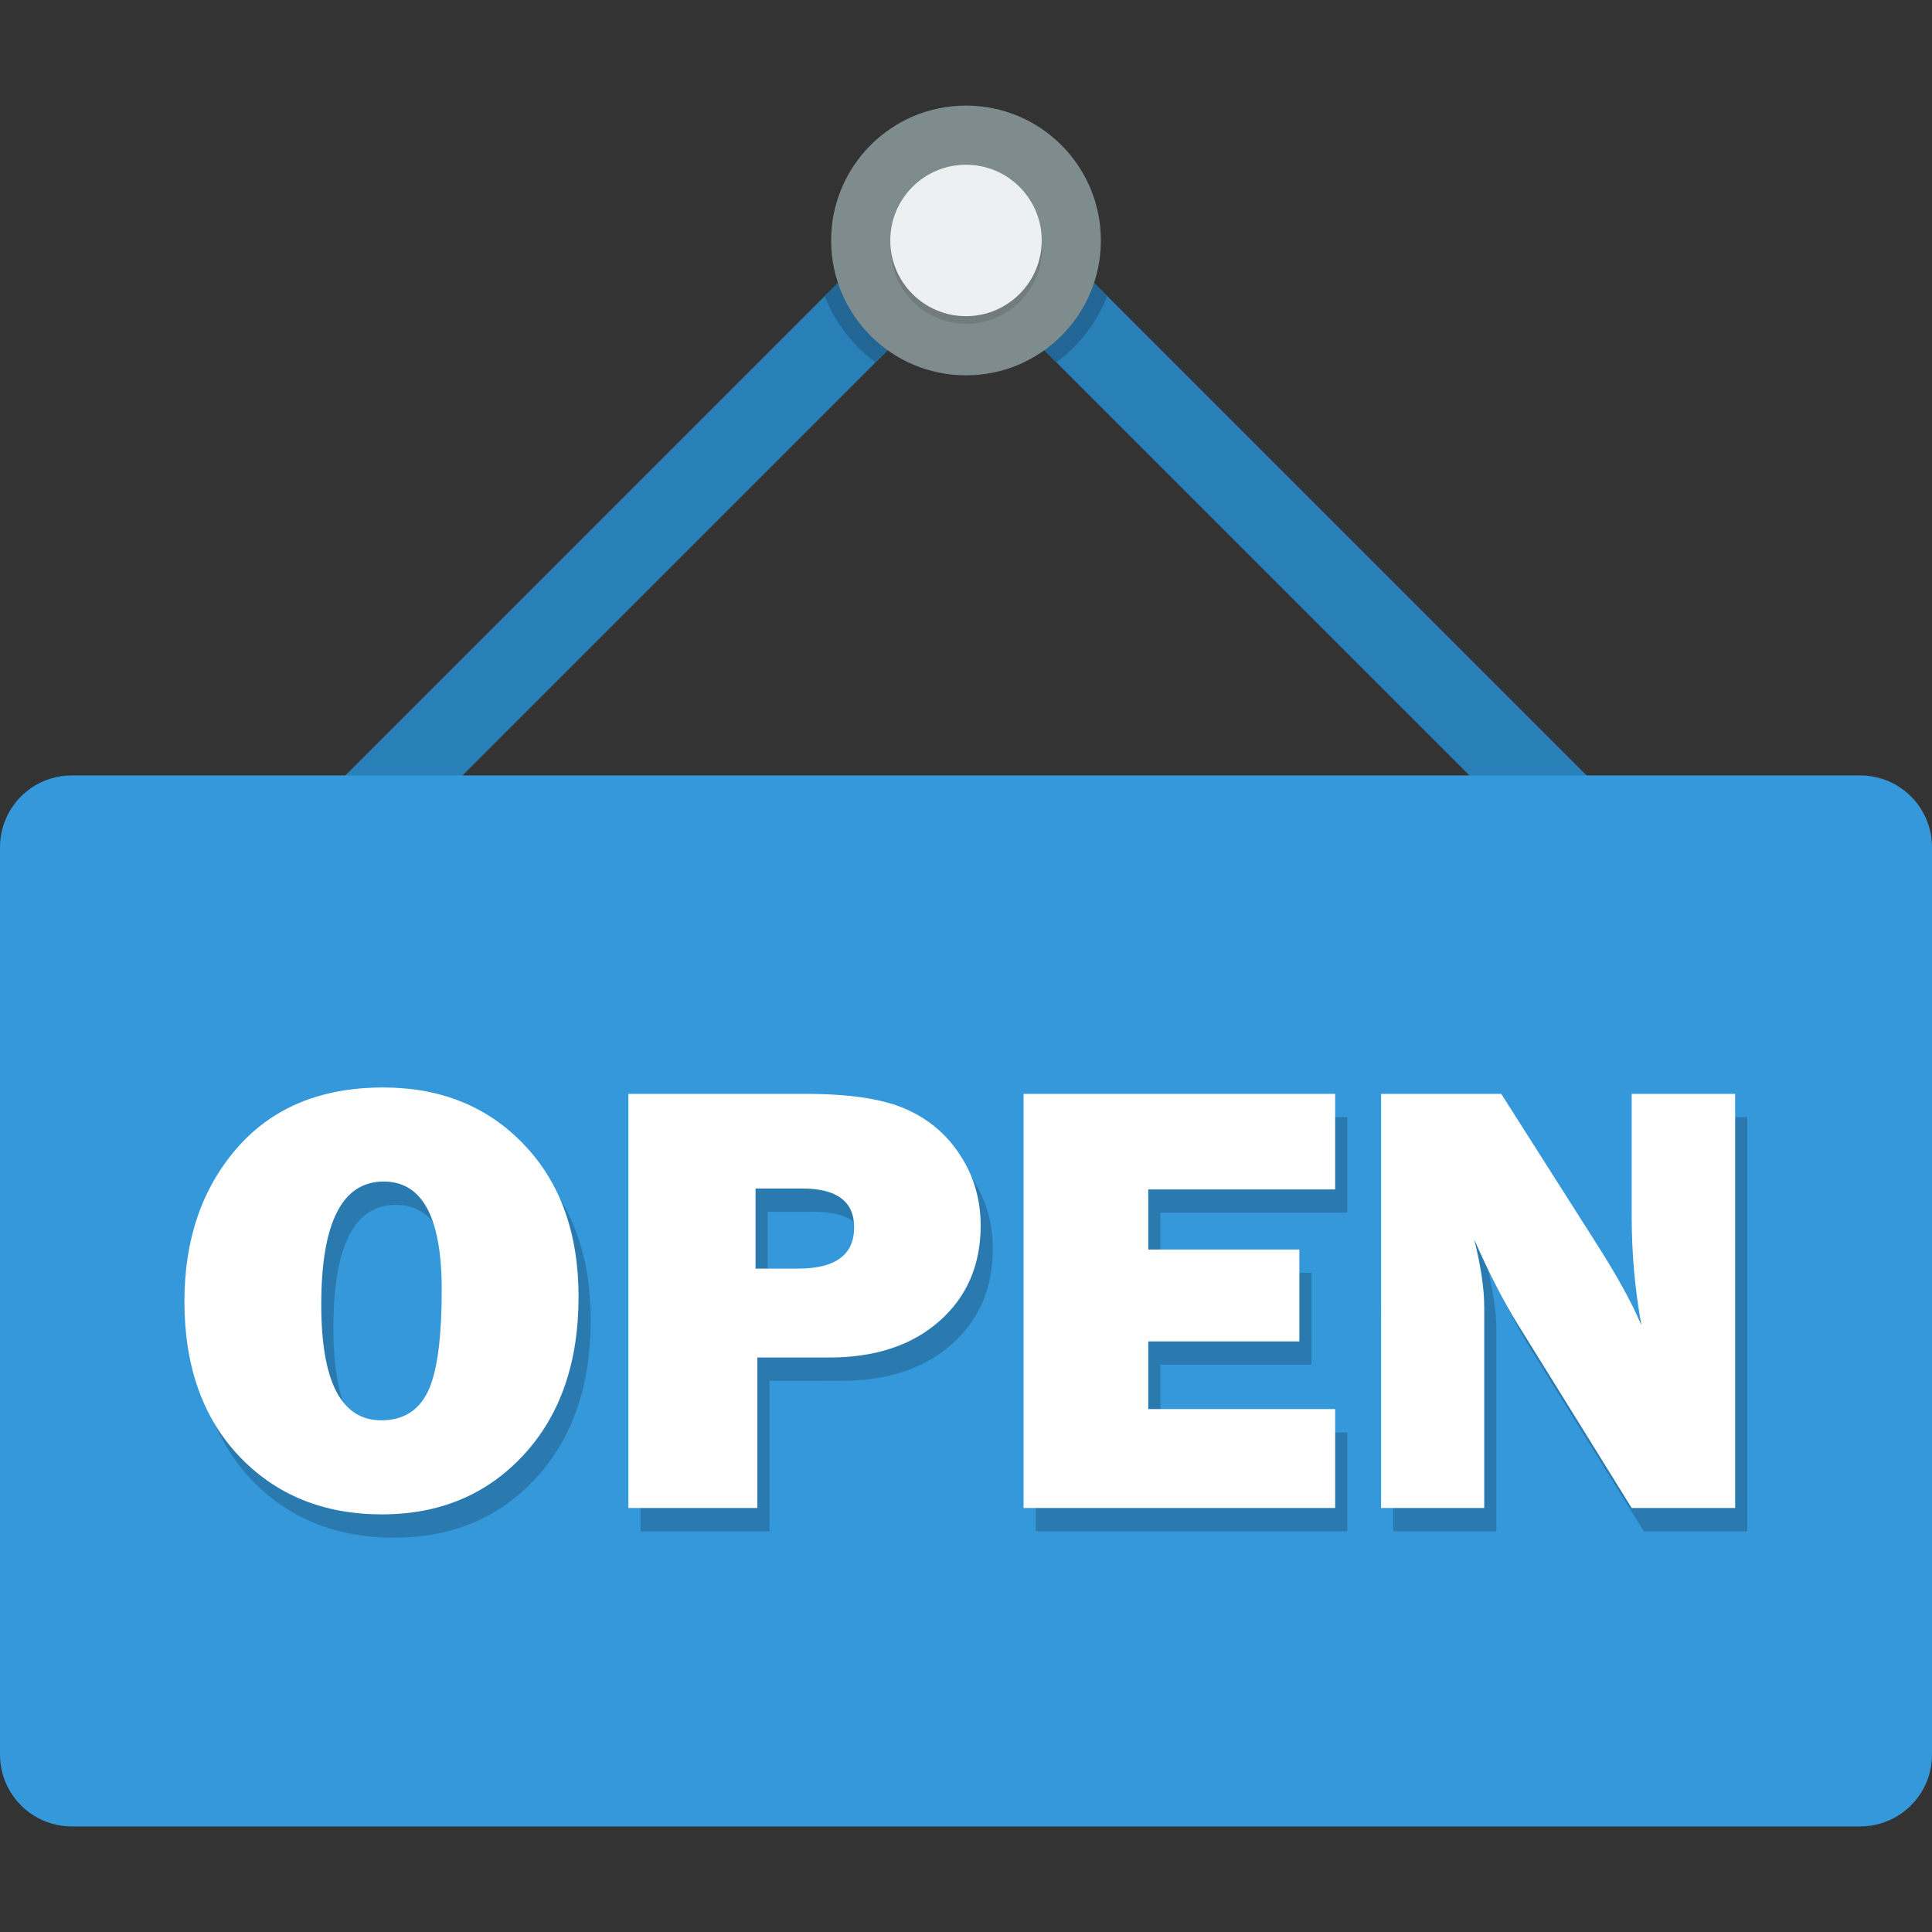
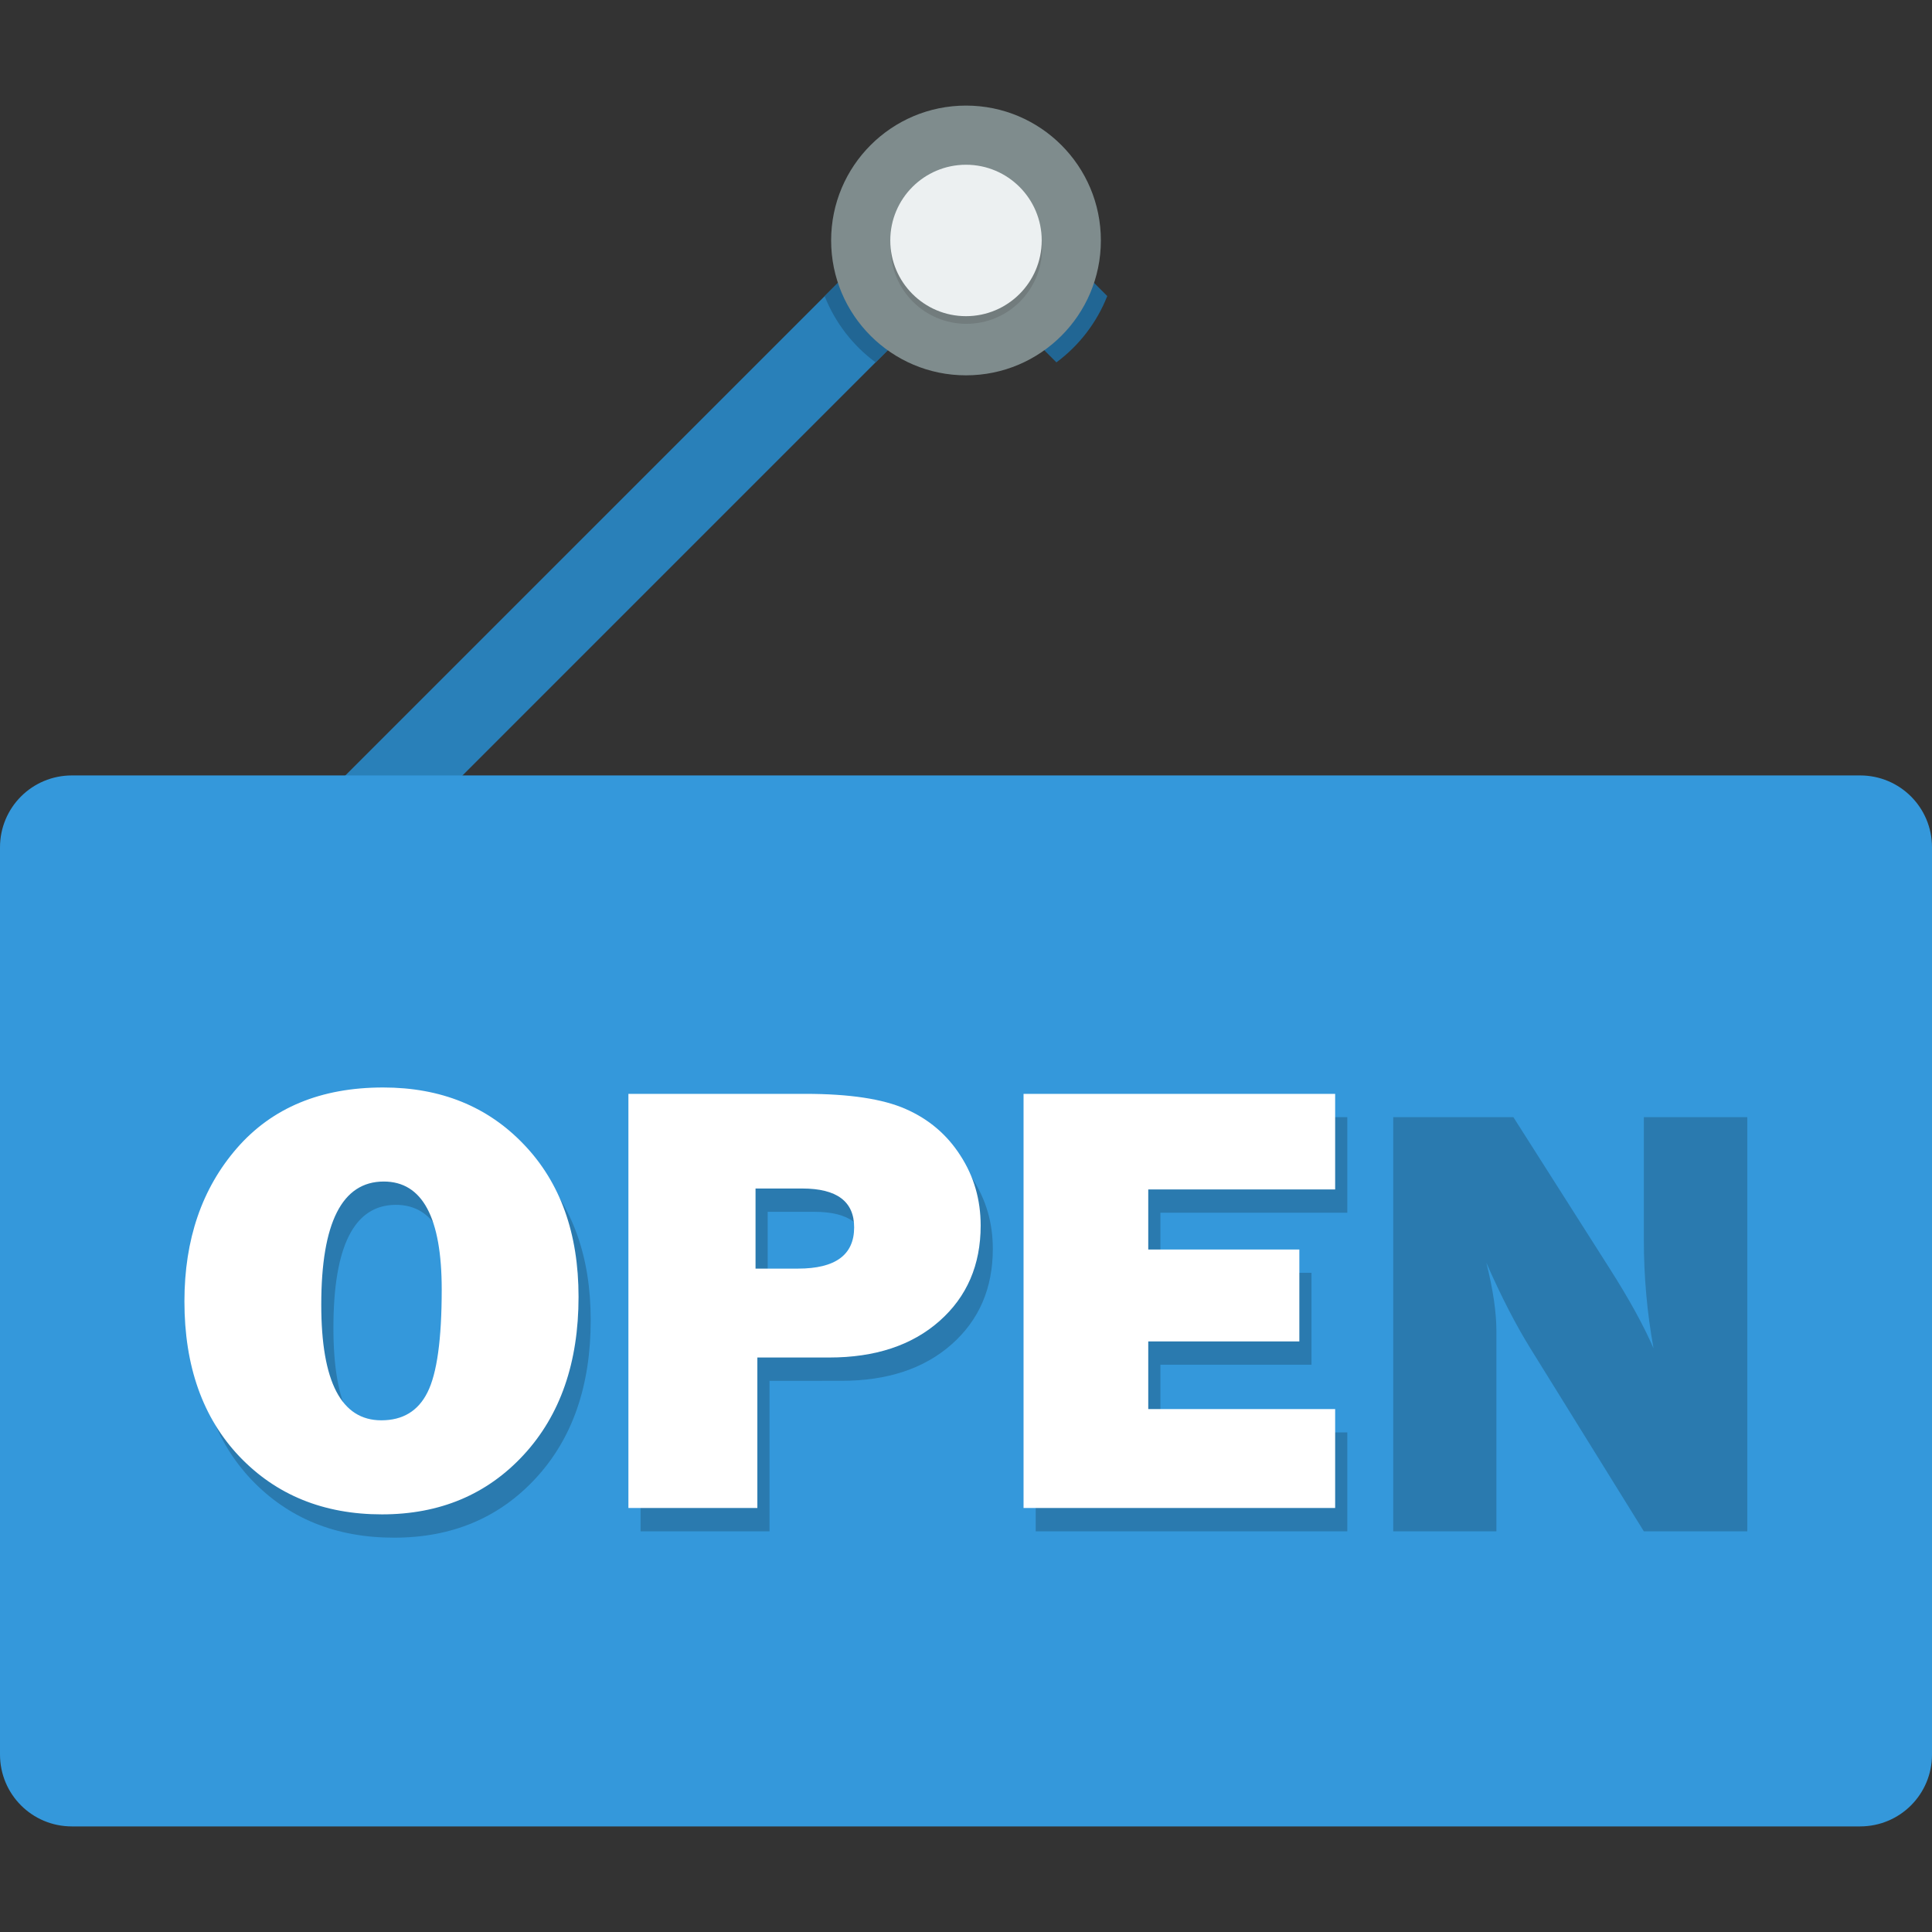
<svg xmlns="http://www.w3.org/2000/svg" height="800px" width="800px" version="1.1" id="Layer_1" viewBox="0 0 480 480" xml:space="preserve">
  <rect x="0" y="0" width="480" height="480" fill="#333333" stroke="none" />
  <g transform="translate(0 -540.36)">
    <g shape-rendering="auto" image-rendering="auto" color-rendering="auto" color-interpolation="sRGB">
-       <path style="fill:#2980B9;" d="M267.103,605.921l-14.553,14.555L388.451,756.38l14.556-14.555L267.103,605.921L267.103,605.921z" />
      <path style="fill:#2980B9;" d="M212.897,605.921L76.993,741.825l14.555,14.555l135.902-135.904L212.897,605.921L212.897,605.921z" />
    </g>
    <g>
      <path style="fill:#216694;" d="M212.896,605.92l-8.016,8.016c2.599,6.56,6.984,12.259,12.658,16.453l9.912-9.912L212.896,605.92z" />
      <path style="fill:#216694;" d="M267.104,605.92l-14.555,14.557l9.914,9.914c5.668-4.204,10.045-9.913,12.633-16.479    L267.104,605.92z" />
    </g>
    <path style="fill:#3498DB;" d="M17.866,733.015h444.269c9.898,0,17.866,7.968,17.866,17.866v225.38   c0,9.897-7.968,17.866-17.866,17.866H17.866C7.968,994.127,0,986.159,0,976.261v-225.38C0,740.983,7.968,733.015,17.866,733.015z" />
    <g>
      <path style="fill:#2A7AAF;" d="M97.912,922.392c-14.473,0-26.283-4.799-35.429-14.398c-9.096-9.598-13.644-22.438-13.644-38.519    c0-15.378,4.347-28.067,13.041-38.067c8.744-10.051,20.855-15.076,36.333-15.076c14.322,0,25.981,4.724,34.977,14.172    c9.046,9.448,13.568,22.061,13.568,37.841c0,16.332-4.548,29.424-13.644,39.273C124.018,917.467,112.284,922.392,97.912,922.392z     M97.761,899.024c5.327,0,9.146-2.312,11.458-6.935c2.362-4.674,3.543-13.192,3.543-25.554c0-17.89-4.799-26.835-14.398-26.835    c-10.352,0-15.528,10.201-15.528,30.604C82.836,889.451,87.811,899.024,97.761,899.024L97.761,899.024z" />
      <path style="fill:#2A7AAF;" d="M191.183,883.42v37.389h-32.037V817.914h43.947c10.955,0,19.272,1.256,24.951,3.769    c5.729,2.513,10.252,6.357,13.568,11.533c3.367,5.176,5.051,10.98,5.051,17.413c0,9.799-3.417,17.714-10.252,23.745    c-6.834,6.031-15.955,9.046-27.363,9.046H191.183L191.183,883.42z M190.731,861.334h10.553c9.297,0,13.945-3.417,13.945-10.252    c0-6.432-4.297-9.649-12.89-9.649h-11.609V861.334L190.731,861.334z" />
      <path style="fill:#2A7AAF;" d="M334.734,896.235v24.574h-77.416V817.914h77.416v23.745H288.3v14.925h37.539v22.84H288.3v16.81    L334.734,896.235L334.734,896.235z" />
      <path style="fill:#2A7AAF;" d="M434.112,920.809h-25.705l-28.192-45.454c-3.618-5.83-7.262-12.915-10.93-21.257    c1.658,6.633,2.488,12.262,2.488,16.885v49.826h-25.629V817.914h29.851l23.971,37.69c4.774,7.488,8.392,14.071,10.855,19.75    c-1.608-8.794-2.412-17.79-2.412-26.986v-30.454h25.705L434.112,920.809L434.112,920.809z" />
    </g>
    <g>
      <path style="fill:#FFFFFF;" d="M94.893,916.601c-14.473,0-26.283-4.799-35.429-14.398c-9.096-9.598-13.644-22.438-13.644-38.519    c0-15.378,4.347-28.067,13.041-38.067c8.744-10.051,20.855-15.076,36.333-15.076c14.322,0,25.981,4.724,34.977,14.172    c9.046,9.448,13.568,22.061,13.568,37.841c0,16.333-4.548,29.424-13.644,39.273C120.999,911.676,109.265,916.601,94.893,916.601    L94.893,916.601z M94.742,893.233c5.327,0,9.146-2.312,11.458-6.935c2.362-4.674,3.543-13.192,3.543-25.554    c0-17.89-4.799-26.835-14.398-26.835c-10.352,0-15.528,10.202-15.528,30.604C79.817,883.66,84.792,893.233,94.742,893.233    L94.742,893.233z" />
      <path style="fill:#FFFFFF;" d="M188.164,877.629v37.389h-32.037V812.124h43.947c10.955,0,19.272,1.256,24.951,3.769    c5.729,2.513,10.252,6.357,13.568,11.533c3.367,5.176,5.051,10.98,5.051,17.413c0,9.799-3.417,17.714-10.252,23.745    c-6.834,6.03-15.955,9.046-27.363,9.046H188.164z M187.712,855.543h10.553c9.297,0,13.945-3.417,13.945-10.252    c0-6.432-4.297-9.649-12.89-9.649h-11.609V855.543L187.712,855.543z" />
      <path style="fill:#FFFFFF;" d="M331.715,890.444v24.574h-77.416V812.124h77.416v23.745h-46.434v14.925h37.539v22.84h-37.539v16.81    L331.715,890.444L331.715,890.444z" />
-       <path style="fill:#FFFFFF;" d="M431.093,915.018h-25.705l-28.192-45.454c-3.618-5.829-7.262-12.915-10.93-21.257    c1.658,6.633,2.488,12.262,2.488,16.885v49.826h-25.629V812.124h29.851l23.971,37.69c4.774,7.488,8.392,14.071,10.855,19.75    c-1.608-8.794-2.412-17.79-2.412-26.986v-30.454h25.705L431.093,915.018L431.093,915.018z" />
    </g>
    <path style="fill:#7F8C8D;" d="M273.508,600.101c0,18.506-15.002,33.508-33.508,33.508c0,0,0,0,0,0   c-18.506,0-33.508-15.002-33.508-33.508s15.002-33.508,33.508-33.508C258.506,566.593,273.508,581.595,273.508,600.101   L273.508,600.101z" />
    <path style="fill:#727C7D;" d="M258.909,602.003c0,10.389-8.422,18.811-18.811,18.811c-10.389,0-18.811-8.422-18.811-18.811   c0-10.389,8.422-18.811,18.811-18.811C250.487,583.192,258.909,591.614,258.909,602.003z" />
    <path style="fill:#ECF0F1;" d="M258.811,600.101c0,10.389-8.422,18.811-18.811,18.811c-10.389,0-18.811-8.422-18.811-18.811   c0-10.389,8.422-18.811,18.811-18.811C250.389,581.29,258.811,589.712,258.811,600.101z" />
  </g>
</svg>